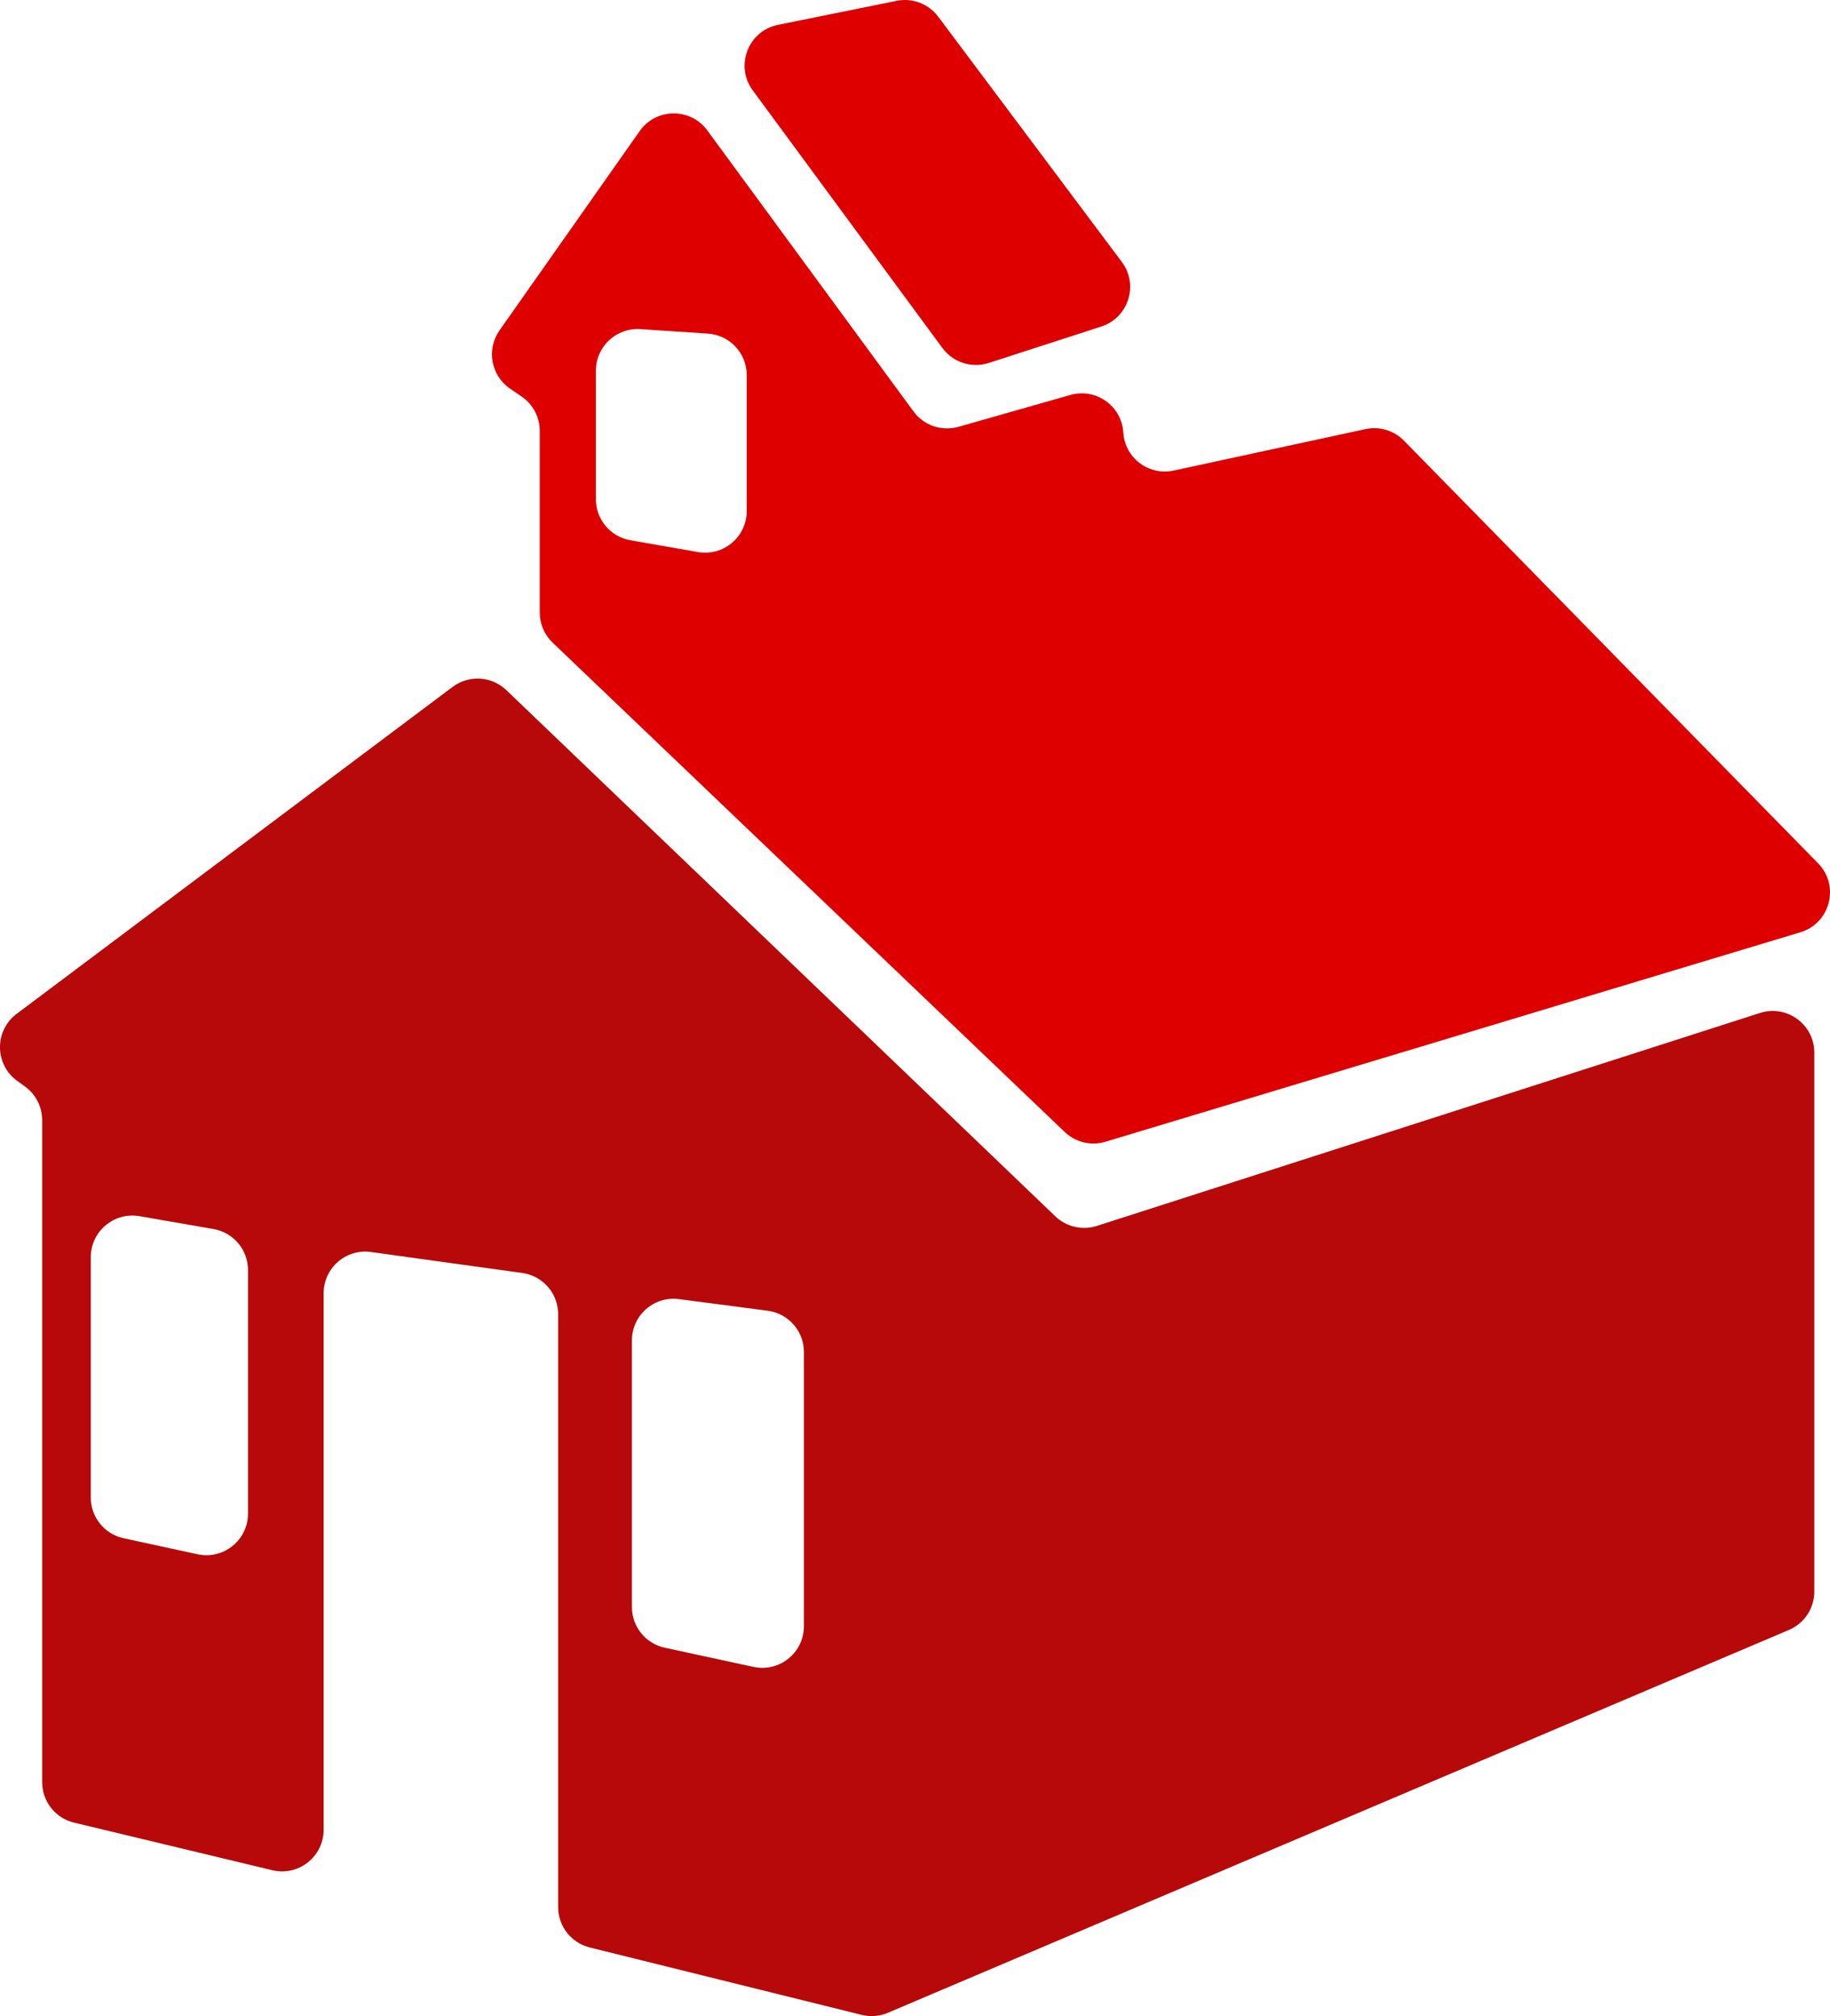
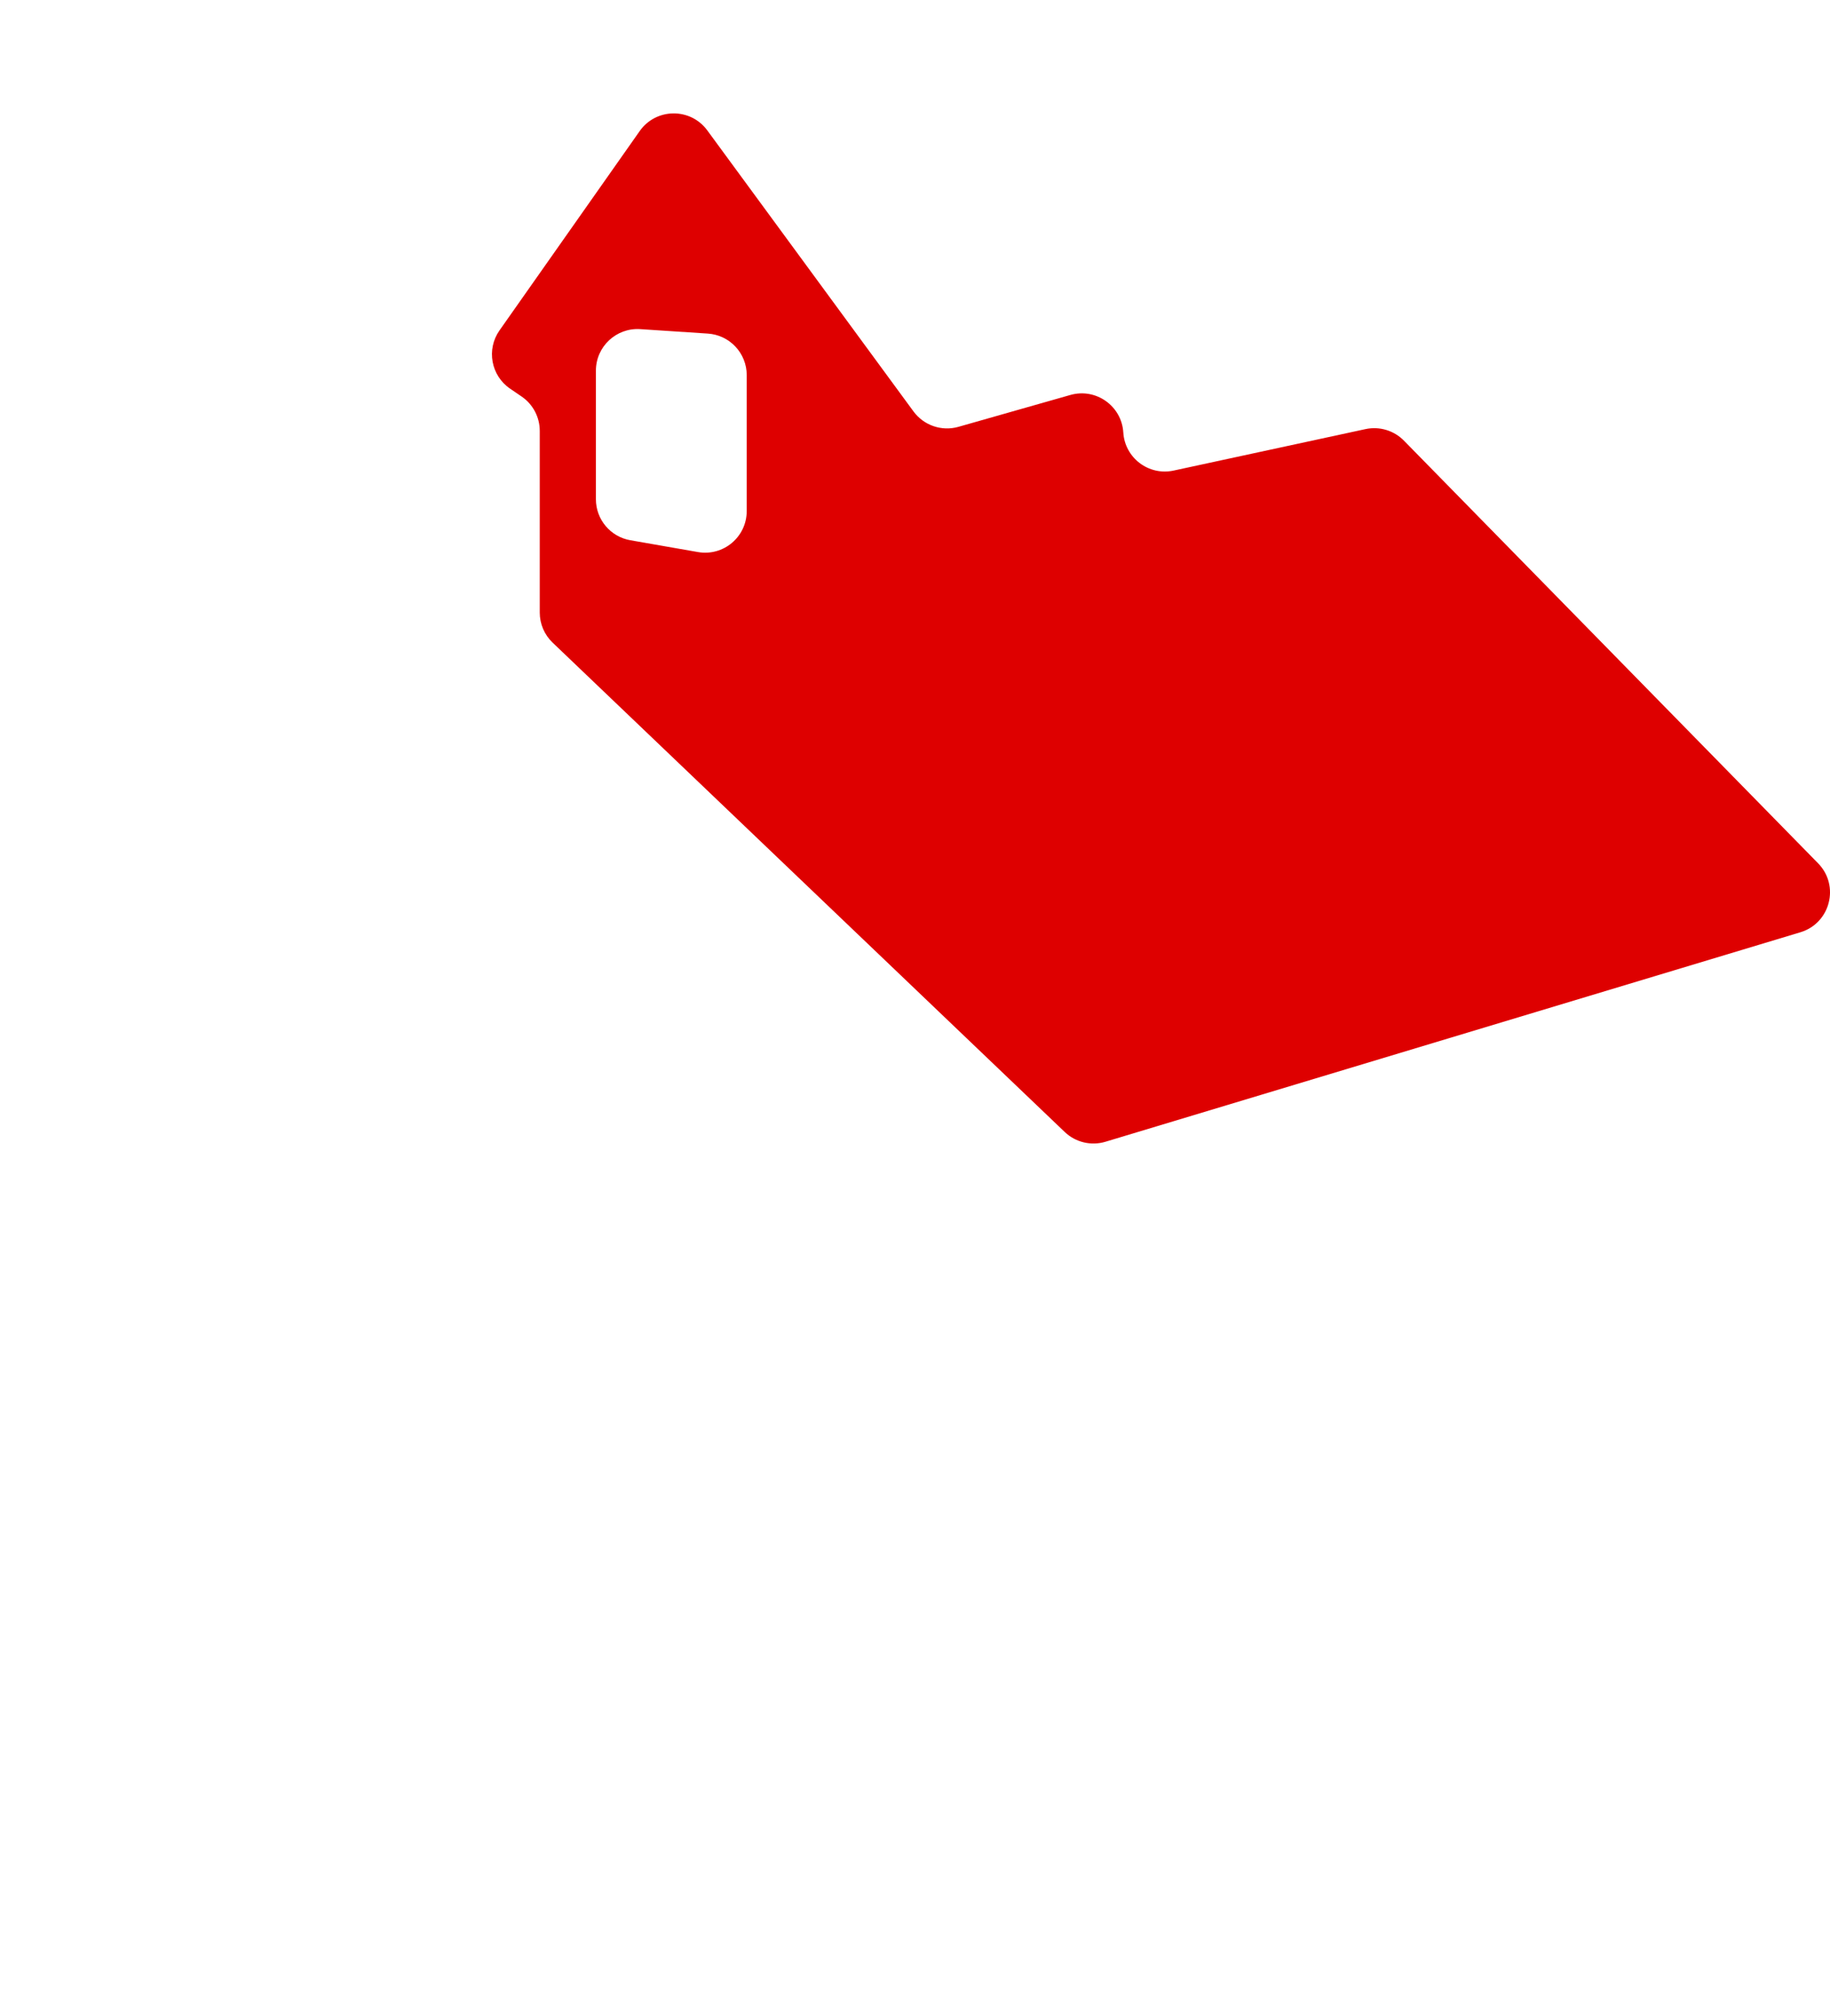
<svg xmlns="http://www.w3.org/2000/svg" id="Layer_1" viewBox="0 0 104.826 115.481">
  <defs>
    <style>.cls-1{fill:#b70909;}.cls-2{fill:#de0000;}</style>
  </defs>
-   <path class="cls-1" d="M15.598,107.126l-11.354-2.725c-1.072-.257-1.828-1.216-1.828-2.318v-37.918c0-.766-.368-1.485-.989-1.933l-.439-.317c-1.304-.941-1.321-2.876-.035-3.841l24.973-18.728c.934-.7,2.237-.622,3.08,.186l31.446,30.139c.632,.606,1.545,.816,2.379,.549l37.983-12.197c1.539-.494,3.113,.654,3.113,2.27v30.875c0,.956-.572,1.82-1.452,2.194l-51.612,21.93c-.476,.202-1.004,.244-1.506,.12l-15.575-3.861c-1.063-.264-1.81-1.218-1.81-2.314v-33.961c0-1.19-.878-2.198-2.057-2.361l-8.665-1.2c-1.433-.198-2.711,.915-2.711,2.361v30.732c0,1.542-1.441,2.678-2.941,2.318Zm30.452-13.975v-15.708c0-1.197-.888-2.208-2.075-2.364l-5.083-.666c-1.427-.187-2.694,.924-2.694,2.364v15.274c0,1.123,.783,2.093,1.88,2.33l5.083,1.099c1.485,.321,2.888-.81,2.888-2.33ZM5.2,72.013v13.767c0,1.122,.782,2.092,1.879,2.33l4.238,.918c1.486,.322,2.889-.81,2.889-2.33v-13.95c0-1.159-.834-2.151-1.976-2.349l-4.238-.736c-1.458-.253-2.792,.869-2.792,2.349Z" />
  <path class="cls-2" d="M60.989,64.84l-29.334-28.03c-.471-.45-.737-1.073-.737-1.724v-10.405c0-.789-.39-1.526-1.042-1.97l-.654-.446c-1.1-.749-1.373-2.254-.608-3.342l8.029-11.415c.938-1.333,2.908-1.353,3.872-.039l11.812,16.098c.59,.803,1.617,1.155,2.575,.882l6.41-1.825c1.464-.417,2.939,.627,3.033,2.147h0c.089,1.458,1.456,2.493,2.883,2.184l10.987-2.375c.8-.173,1.633,.077,2.207,.662l23.722,24.208c1.254,1.28,.701,3.434-1.015,3.951l-39.805,11.998c-.822,.248-1.714,.034-2.335-.559ZM42.774,29.274v-7.787c0-1.256-.974-2.296-2.227-2.379l-3.871-.255c-1.375-.091-2.541,1.001-2.541,2.379v7.365c0,1.158,.832,2.149,1.973,2.348l3.871,.677c1.459,.255,2.795-.867,2.795-2.348Z" />
-   <path class="cls-2" d="M53.742,.955l10.519,14.05c.98,1.309,.382,3.193-1.174,3.697l-6.448,2.088c-.977,.316-2.046-.028-2.655-.855l-10.867-14.761c-1.033-1.403-.261-3.404,1.447-3.75L51.36,.048c.903-.183,1.83,.171,2.382,.908Z" />
</svg>